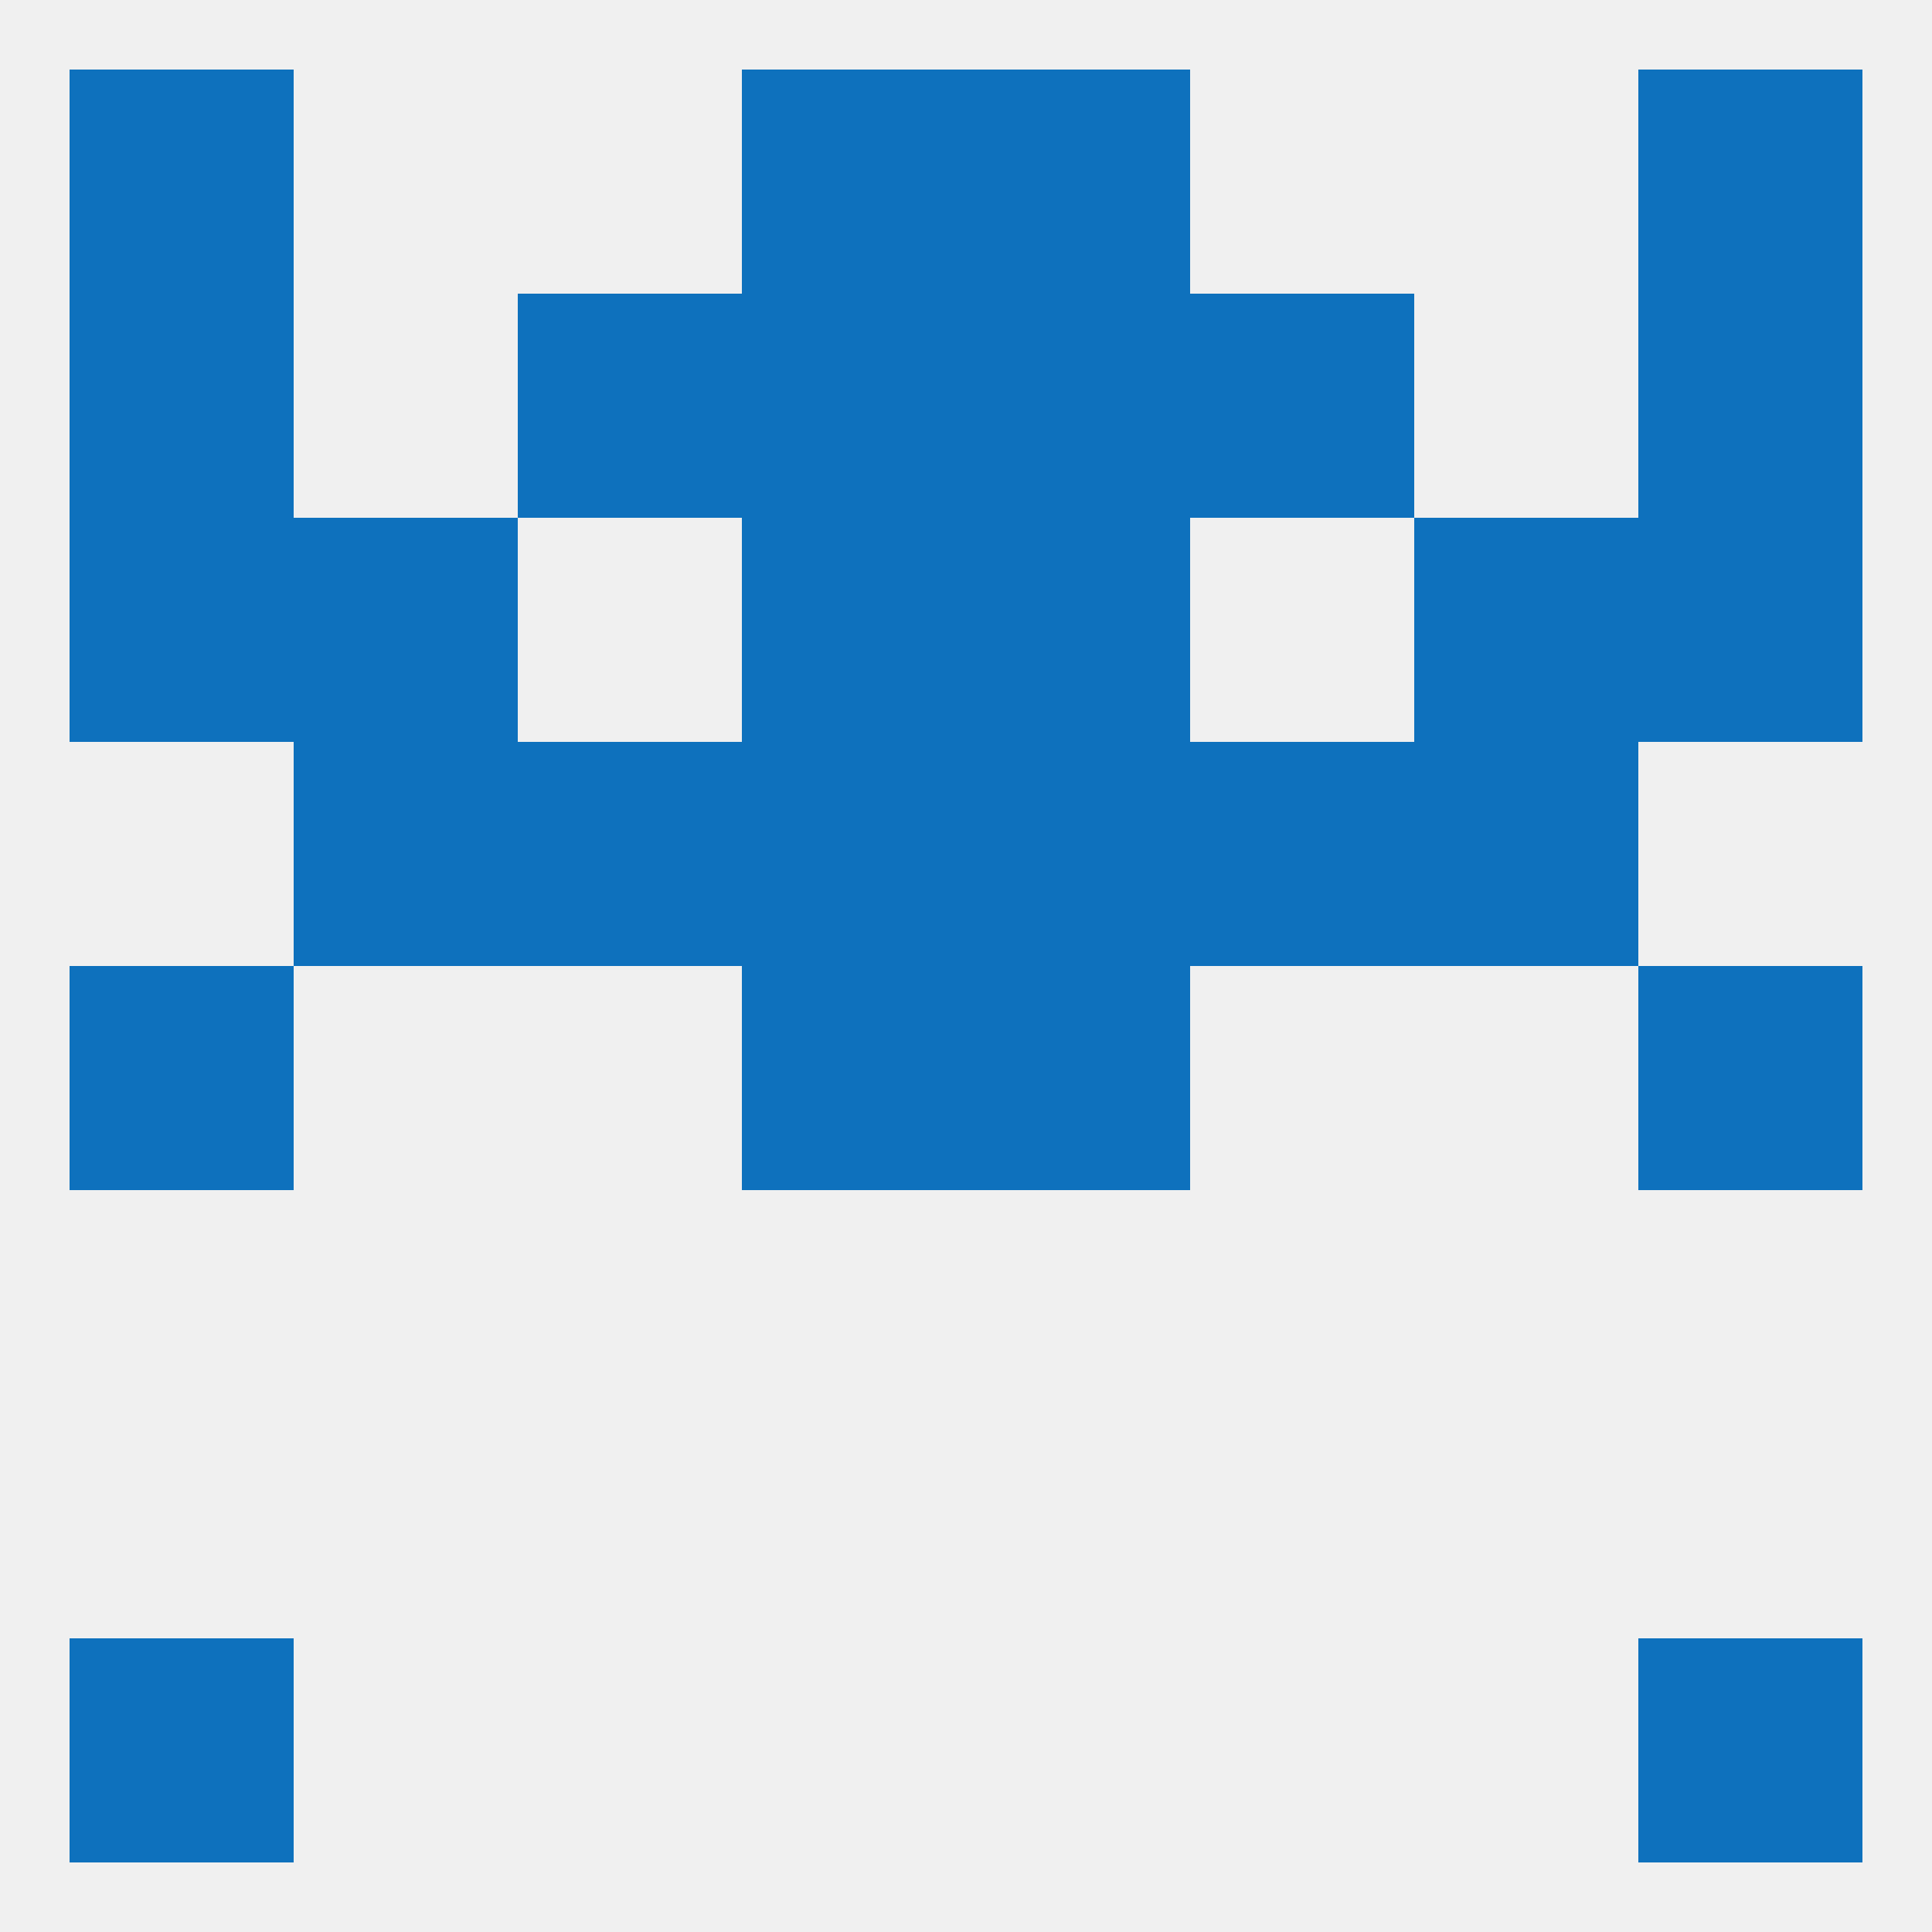
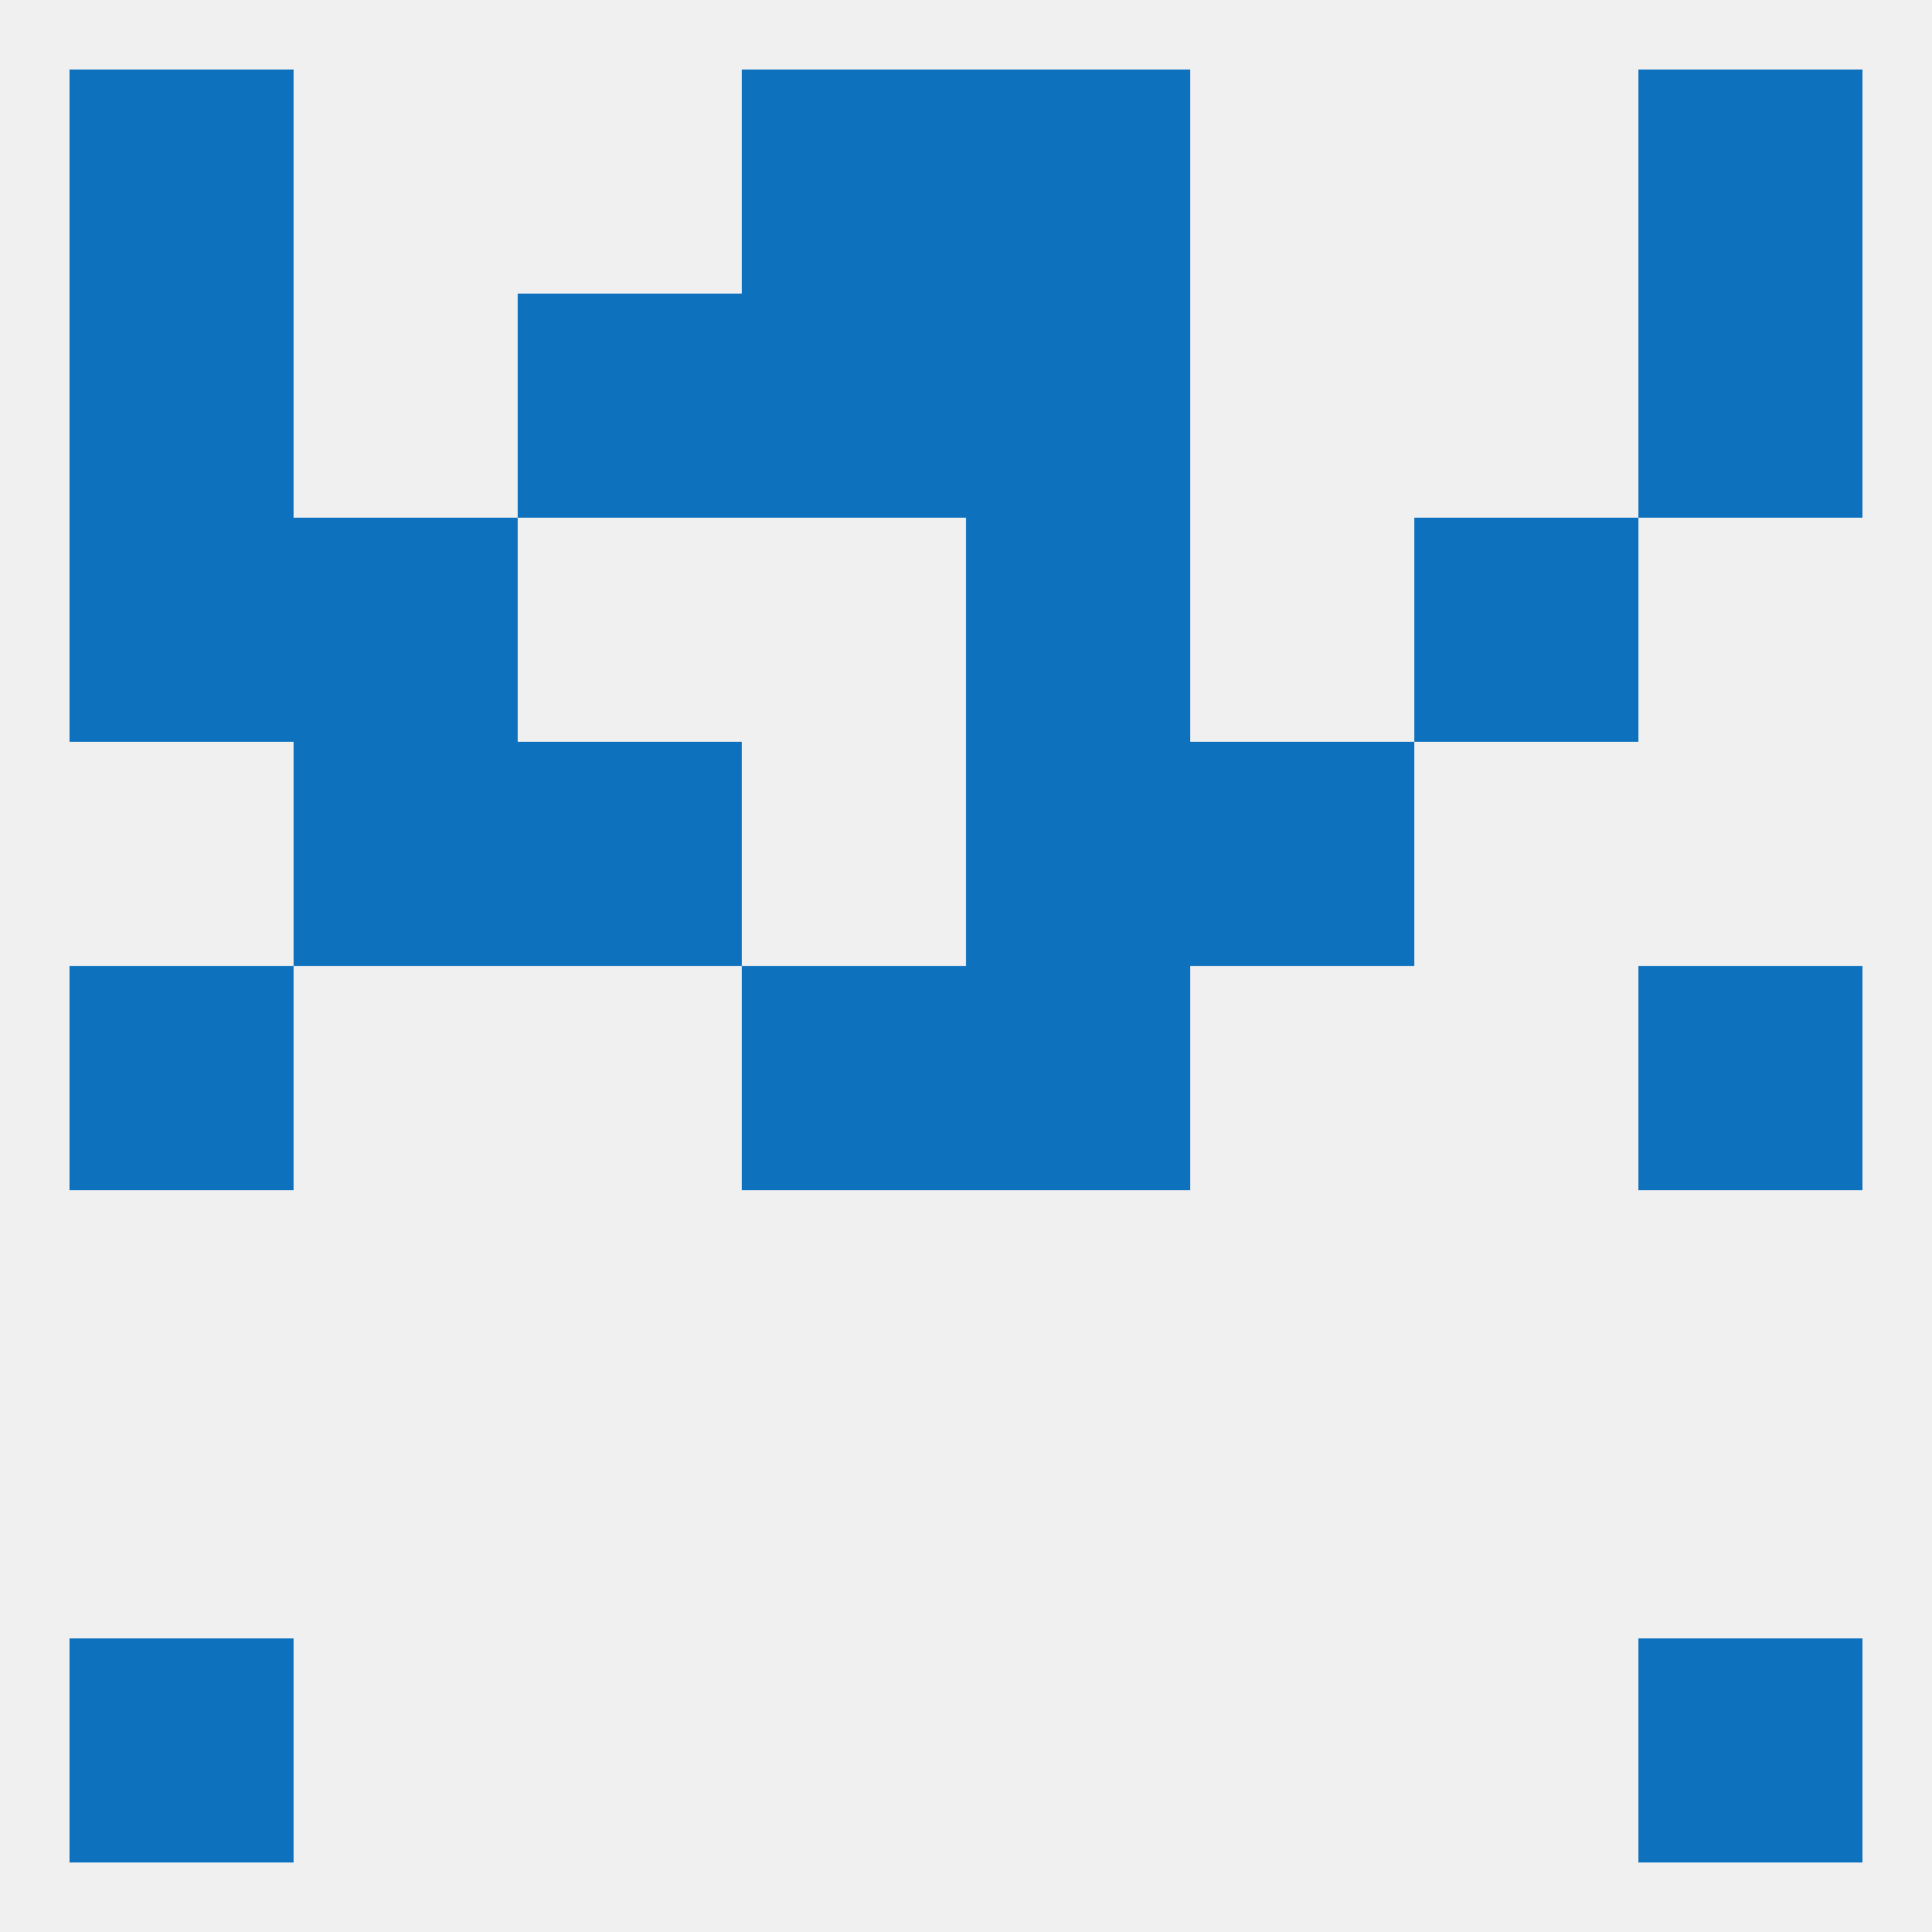
<svg xmlns="http://www.w3.org/2000/svg" version="1.1" baseprofile="full" width="250" height="250" viewBox="0 0 250 250">
  <rect width="100%" height="100%" fill="rgba(240,240,240,255)" />
  <rect x="125" y="125" width="29" height="29" fill="rgba(14,113,189,255)" />
  <rect x="9" y="125" width="29" height="29" fill="rgba(14,113,189,255)" />
  <rect x="212" y="125" width="29" height="29" fill="rgba(14,113,189,255)" />
  <rect x="96" y="125" width="29" height="29" fill="rgba(14,113,189,255)" />
  <rect x="38" y="96" width="29" height="29" fill="rgba(14,113,189,255)" />
-   <rect x="183" y="96" width="29" height="29" fill="rgba(14,113,189,255)" />
-   <rect x="96" y="96" width="29" height="29" fill="rgba(14,113,189,255)" />
  <rect x="125" y="96" width="29" height="29" fill="rgba(14,113,189,255)" />
  <rect x="67" y="96" width="29" height="29" fill="rgba(14,113,189,255)" />
  <rect x="154" y="96" width="29" height="29" fill="rgba(14,113,189,255)" />
  <rect x="125" y="67" width="29" height="29" fill="rgba(14,113,189,255)" />
  <rect x="38" y="67" width="29" height="29" fill="rgba(14,113,189,255)" />
  <rect x="183" y="67" width="29" height="29" fill="rgba(14,113,189,255)" />
  <rect x="9" y="67" width="29" height="29" fill="rgba(14,113,189,255)" />
-   <rect x="212" y="67" width="29" height="29" fill="rgba(14,113,189,255)" />
-   <rect x="96" y="67" width="29" height="29" fill="rgba(14,113,189,255)" />
  <rect x="96" y="9" width="29" height="29" fill="rgba(14,113,189,255)" />
  <rect x="125" y="9" width="29" height="29" fill="rgba(14,113,189,255)" />
  <rect x="9" y="9" width="29" height="29" fill="rgba(14,113,189,255)" />
  <rect x="212" y="9" width="29" height="29" fill="rgba(14,113,189,255)" />
  <rect x="67" y="38" width="29" height="29" fill="rgba(14,113,189,255)" />
-   <rect x="154" y="38" width="29" height="29" fill="rgba(14,113,189,255)" />
  <rect x="96" y="38" width="29" height="29" fill="rgba(14,113,189,255)" />
  <rect x="125" y="38" width="29" height="29" fill="rgba(14,113,189,255)" />
  <rect x="9" y="38" width="29" height="29" fill="rgba(14,113,189,255)" />
  <rect x="212" y="38" width="29" height="29" fill="rgba(14,113,189,255)" />
  <rect x="9" y="212" width="29" height="29" fill="rgba(14,113,189,255)" />
  <rect x="212" y="212" width="29" height="29" fill="rgba(14,113,189,255)" />
</svg>